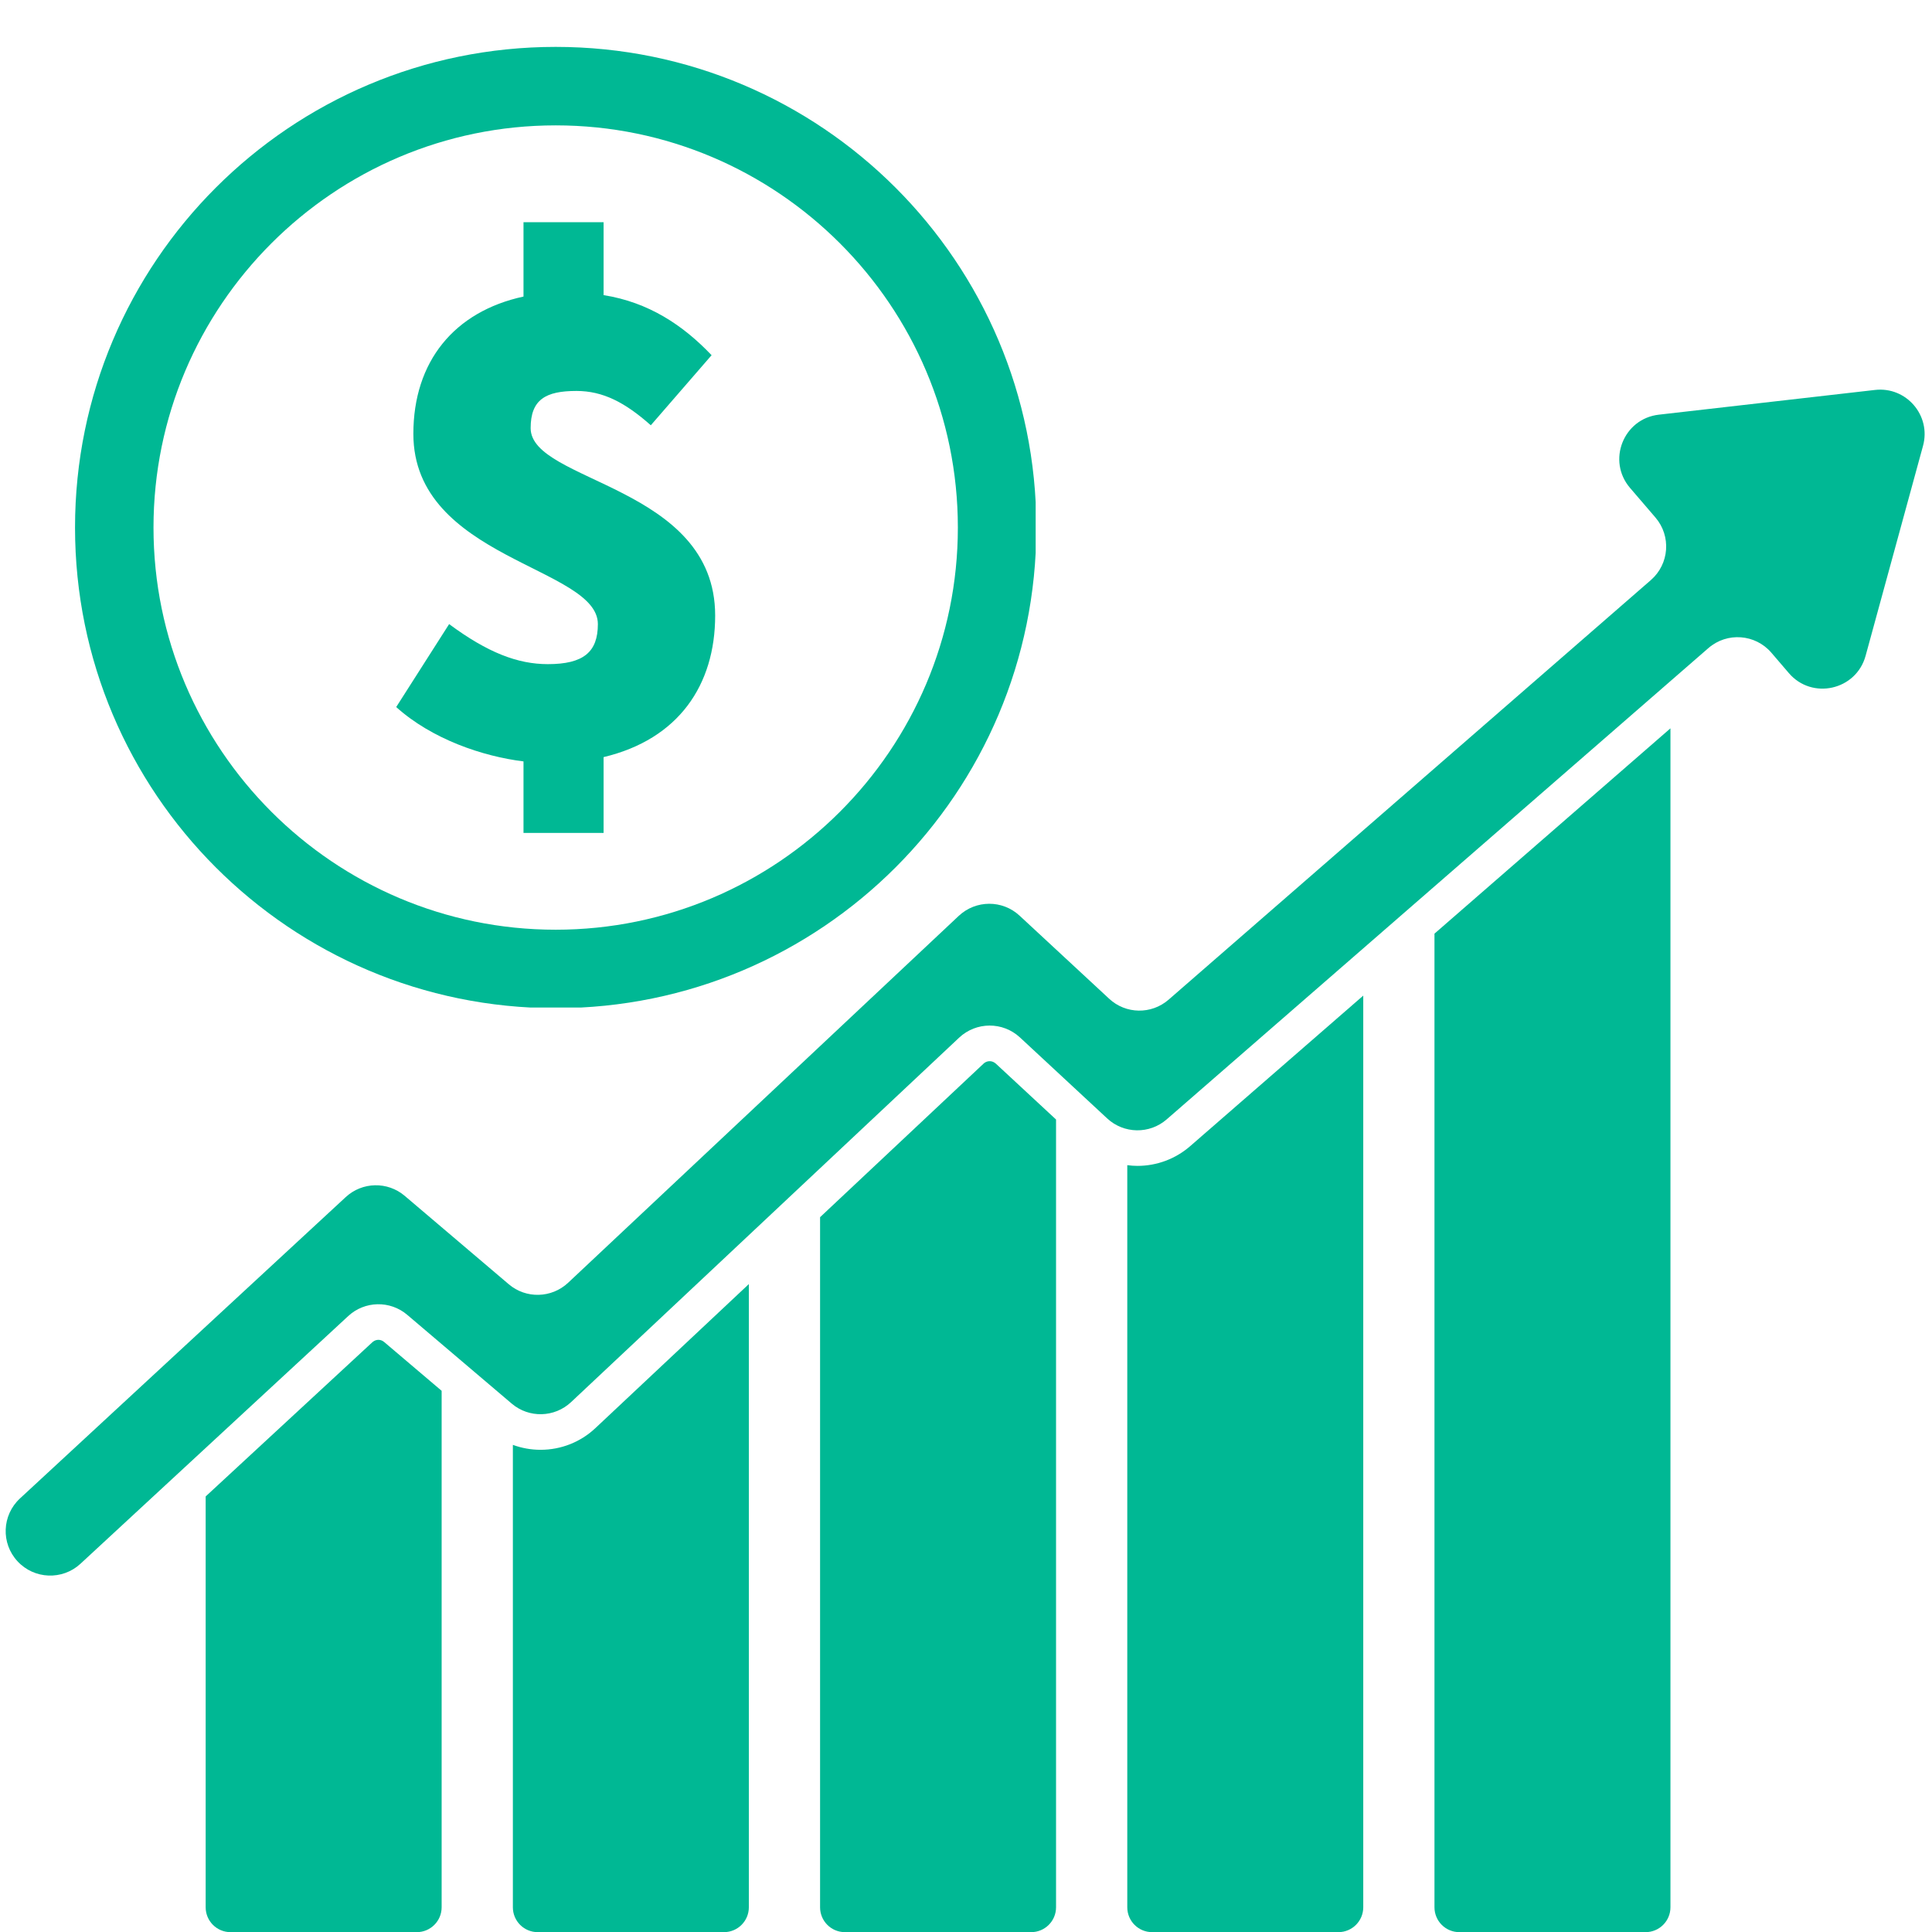
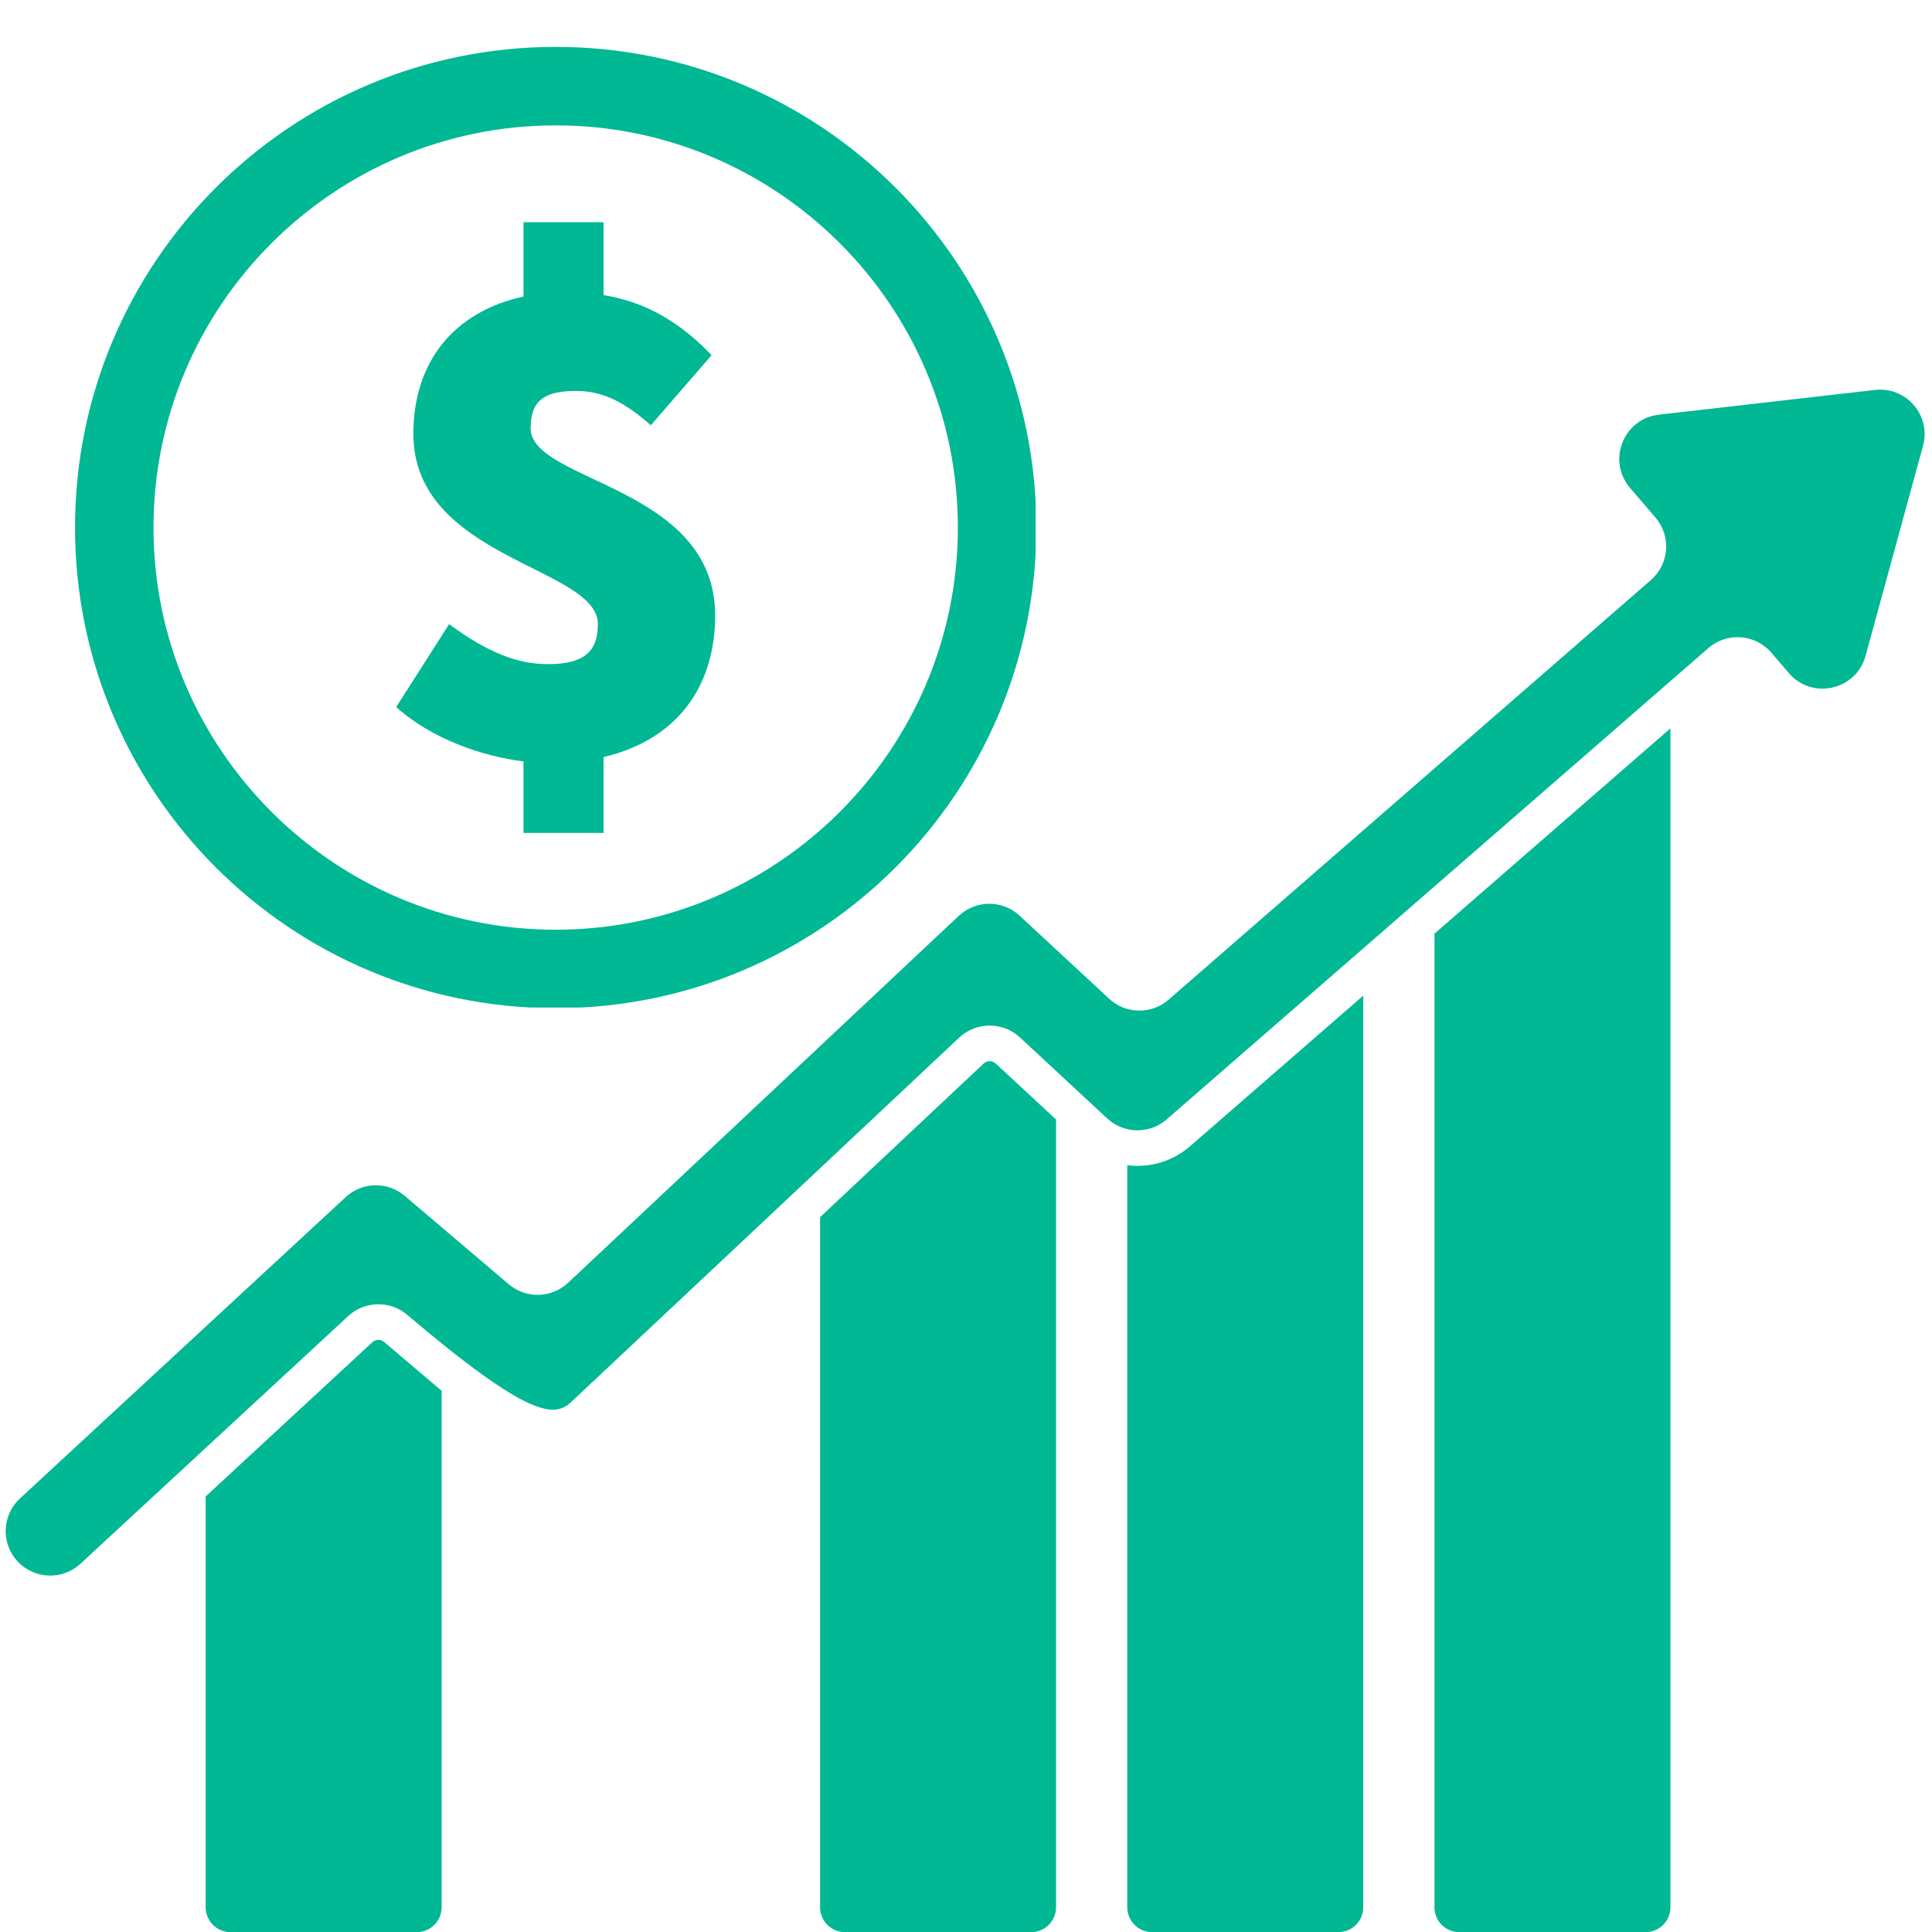
<svg xmlns="http://www.w3.org/2000/svg" width="1080" viewBox="0 0 810 810" height="1080" preserveAspectRatio="xMidYMid meet">
  <defs>
    <clipPath id="9b2e5e3664">
      <path d="M 31.457 19.66 L 434.207 19.66 L 434.207 422.41 L 31.457 422.41 Z M 31.457 19.66 " clip-rule="nonzero" />
    </clipPath>
  </defs>
  <path fill="#00b894" d="M 158.664 561.734 C 157.973 561.734 157.008 561.926 156.125 562.727 L 86.227 627.387 L 86.227 799.637 C 86.227 805.402 90.887 810.062 96.652 810.062 L 174.738 810.062 C 180.473 810.062 185.16 805.402 185.16 799.637 L 185.16 583.102 L 161.062 562.645 C 160.207 561.898 159.27 561.734 158.664 561.734 " fill-opacity="1" fill-rule="nonzero" />
-   <path fill="#00b894" d="M 226.633 607.836 C 222.633 607.836 218.719 607.121 215.023 605.77 L 215.023 799.637 C 215.023 805.402 219.684 810.062 225.445 810.062 L 303.535 810.062 C 309.27 810.062 313.957 805.402 313.957 799.637 L 313.957 538.352 L 249.629 598.738 C 243.398 604.609 235.207 607.836 226.633 607.836 " fill-opacity="1" fill-rule="nonzero" />
  <path fill="#00b894" d="M 414.934 444.906 C 414.242 444.906 413.25 445.098 412.367 445.926 L 343.82 510.309 L 343.82 799.637 C 343.82 805.402 348.48 810.062 354.242 810.062 L 432.332 810.062 C 438.066 810.062 442.754 805.402 442.754 799.637 L 442.754 469.363 L 417.469 445.898 C 416.559 445.098 415.594 444.906 414.934 444.906 " fill-opacity="1" fill-rule="nonzero" />
  <path fill="#00b894" d="M 476.891 488.801 C 475.457 488.801 474.023 488.691 472.617 488.5 L 472.617 799.637 C 472.617 805.402 477.277 810.062 483.039 810.062 L 561.125 810.062 C 566.863 810.062 571.551 805.402 571.551 799.637 L 571.551 417.414 L 498.949 480.559 C 492.828 485.879 484.996 488.801 476.891 488.801 " fill-opacity="1" fill-rule="nonzero" />
  <path fill="#00b894" d="M 601.41 799.637 C 601.41 805.402 606.07 810.062 611.836 810.062 L 689.922 810.062 C 695.656 810.062 700.344 805.402 700.344 799.637 L 700.344 305.355 L 601.41 391.438 L 601.41 799.637 " fill-opacity="1" fill-rule="nonzero" />
-   <path fill="#00b894" d="M 786.098 163.488 L 695.465 173.855 C 680.574 175.566 673.656 193.215 683.414 204.574 L 694.059 216.98 C 700.73 224.758 699.875 236.477 692.129 243.203 L 489.934 419.125 C 482.734 425.383 471.98 425.219 465.004 418.711 L 427.449 383.883 C 420.254 377.211 409.141 377.266 401.973 383.969 L 238.188 537.801 C 231.238 544.309 220.539 544.582 213.312 538.434 L 169.691 501.375 C 162.496 495.254 151.852 495.473 144.934 501.898 L 8.387 628.215 C 0.805 635.219 0.336 647.02 7.34 654.574 C 14.344 662.156 26.172 662.598 33.727 655.621 L 145.98 551.781 C 152.902 545.355 163.543 545.133 170.742 551.254 L 214.555 588.48 C 221.781 594.629 232.504 594.352 239.426 587.844 L 402.137 435.031 C 409.281 428.332 420.418 428.277 427.617 434.949 L 464.18 468.895 C 471.184 475.402 481.938 475.566 489.133 469.309 L 716.254 271.715 C 724.059 264.934 735.914 265.785 742.672 273.672 L 749.977 282.191 C 759.711 293.555 778.188 289.391 782.156 274.969 L 806.227 186.953 C 809.73 174.215 799.223 161.973 786.098 163.488 " fill-opacity="1" fill-rule="nonzero" />
+   <path fill="#00b894" d="M 786.098 163.488 L 695.465 173.855 C 680.574 175.566 673.656 193.215 683.414 204.574 L 694.059 216.98 C 700.73 224.758 699.875 236.477 692.129 243.203 L 489.934 419.125 C 482.734 425.383 471.98 425.219 465.004 418.711 L 427.449 383.883 C 420.254 377.211 409.141 377.266 401.973 383.969 L 238.188 537.801 C 231.238 544.309 220.539 544.582 213.312 538.434 L 169.691 501.375 C 162.496 495.254 151.852 495.473 144.934 501.898 L 8.387 628.215 C 0.805 635.219 0.336 647.02 7.34 654.574 C 14.344 662.156 26.172 662.598 33.727 655.621 L 145.98 551.781 C 152.902 545.355 163.543 545.133 170.742 551.254 C 221.781 594.629 232.504 594.352 239.426 587.844 L 402.137 435.031 C 409.281 428.332 420.418 428.277 427.617 434.949 L 464.18 468.895 C 471.184 475.402 481.938 475.566 489.133 469.309 L 716.254 271.715 C 724.059 264.934 735.914 265.785 742.672 273.672 L 749.977 282.191 C 759.711 293.555 778.188 289.391 782.156 274.969 L 806.227 186.953 C 809.73 174.215 799.223 161.973 786.098 163.488 " fill-opacity="1" fill-rule="nonzero" />
  <g clip-path="url(#9b2e5e3664)">
    <path fill="#00b894" d="M 232.973 52.562 C 325.945 52.562 401.586 128.203 401.586 221.176 C 401.586 314.148 325.945 389.789 232.973 389.789 C 139.996 389.789 64.355 314.148 64.355 221.176 C 64.355 128.203 139.996 52.562 232.973 52.562 Z M 232.973 422.691 C 344.266 422.691 434.488 332.469 434.488 221.176 C 434.488 109.883 344.266 19.66 232.973 19.66 C 121.68 19.66 31.457 109.883 31.457 221.176 C 31.457 332.469 121.68 422.691 232.973 422.691 " fill-opacity="1" fill-rule="nonzero" />
  </g>
  <path fill="#00b894" d="M 229.672 278.445 C 217.082 278.445 204.488 273.645 188.297 261.656 L 166.109 296.434 C 181.102 309.926 202.391 317.121 219.48 319.223 L 219.48 349.203 L 253.059 349.203 L 253.059 317.422 C 284.539 309.926 299.836 287.141 299.836 258.055 C 299.836 203.488 222.477 202.285 222.477 179.5 C 222.477 167.508 228.773 163.906 241.664 163.906 C 252.762 163.906 262.055 168.703 272.852 178.301 L 298.336 148.918 C 286.344 136.324 271.949 126.73 253.059 123.73 L 253.059 93.152 L 219.48 93.152 L 219.48 124.332 C 190.395 130.629 173.305 151.613 173.305 181.898 C 173.305 234.367 250.66 237.664 250.66 261.656 C 250.66 273.348 244.668 278.445 229.672 278.445 " fill-opacity="1" fill-rule="nonzero" />
</svg>